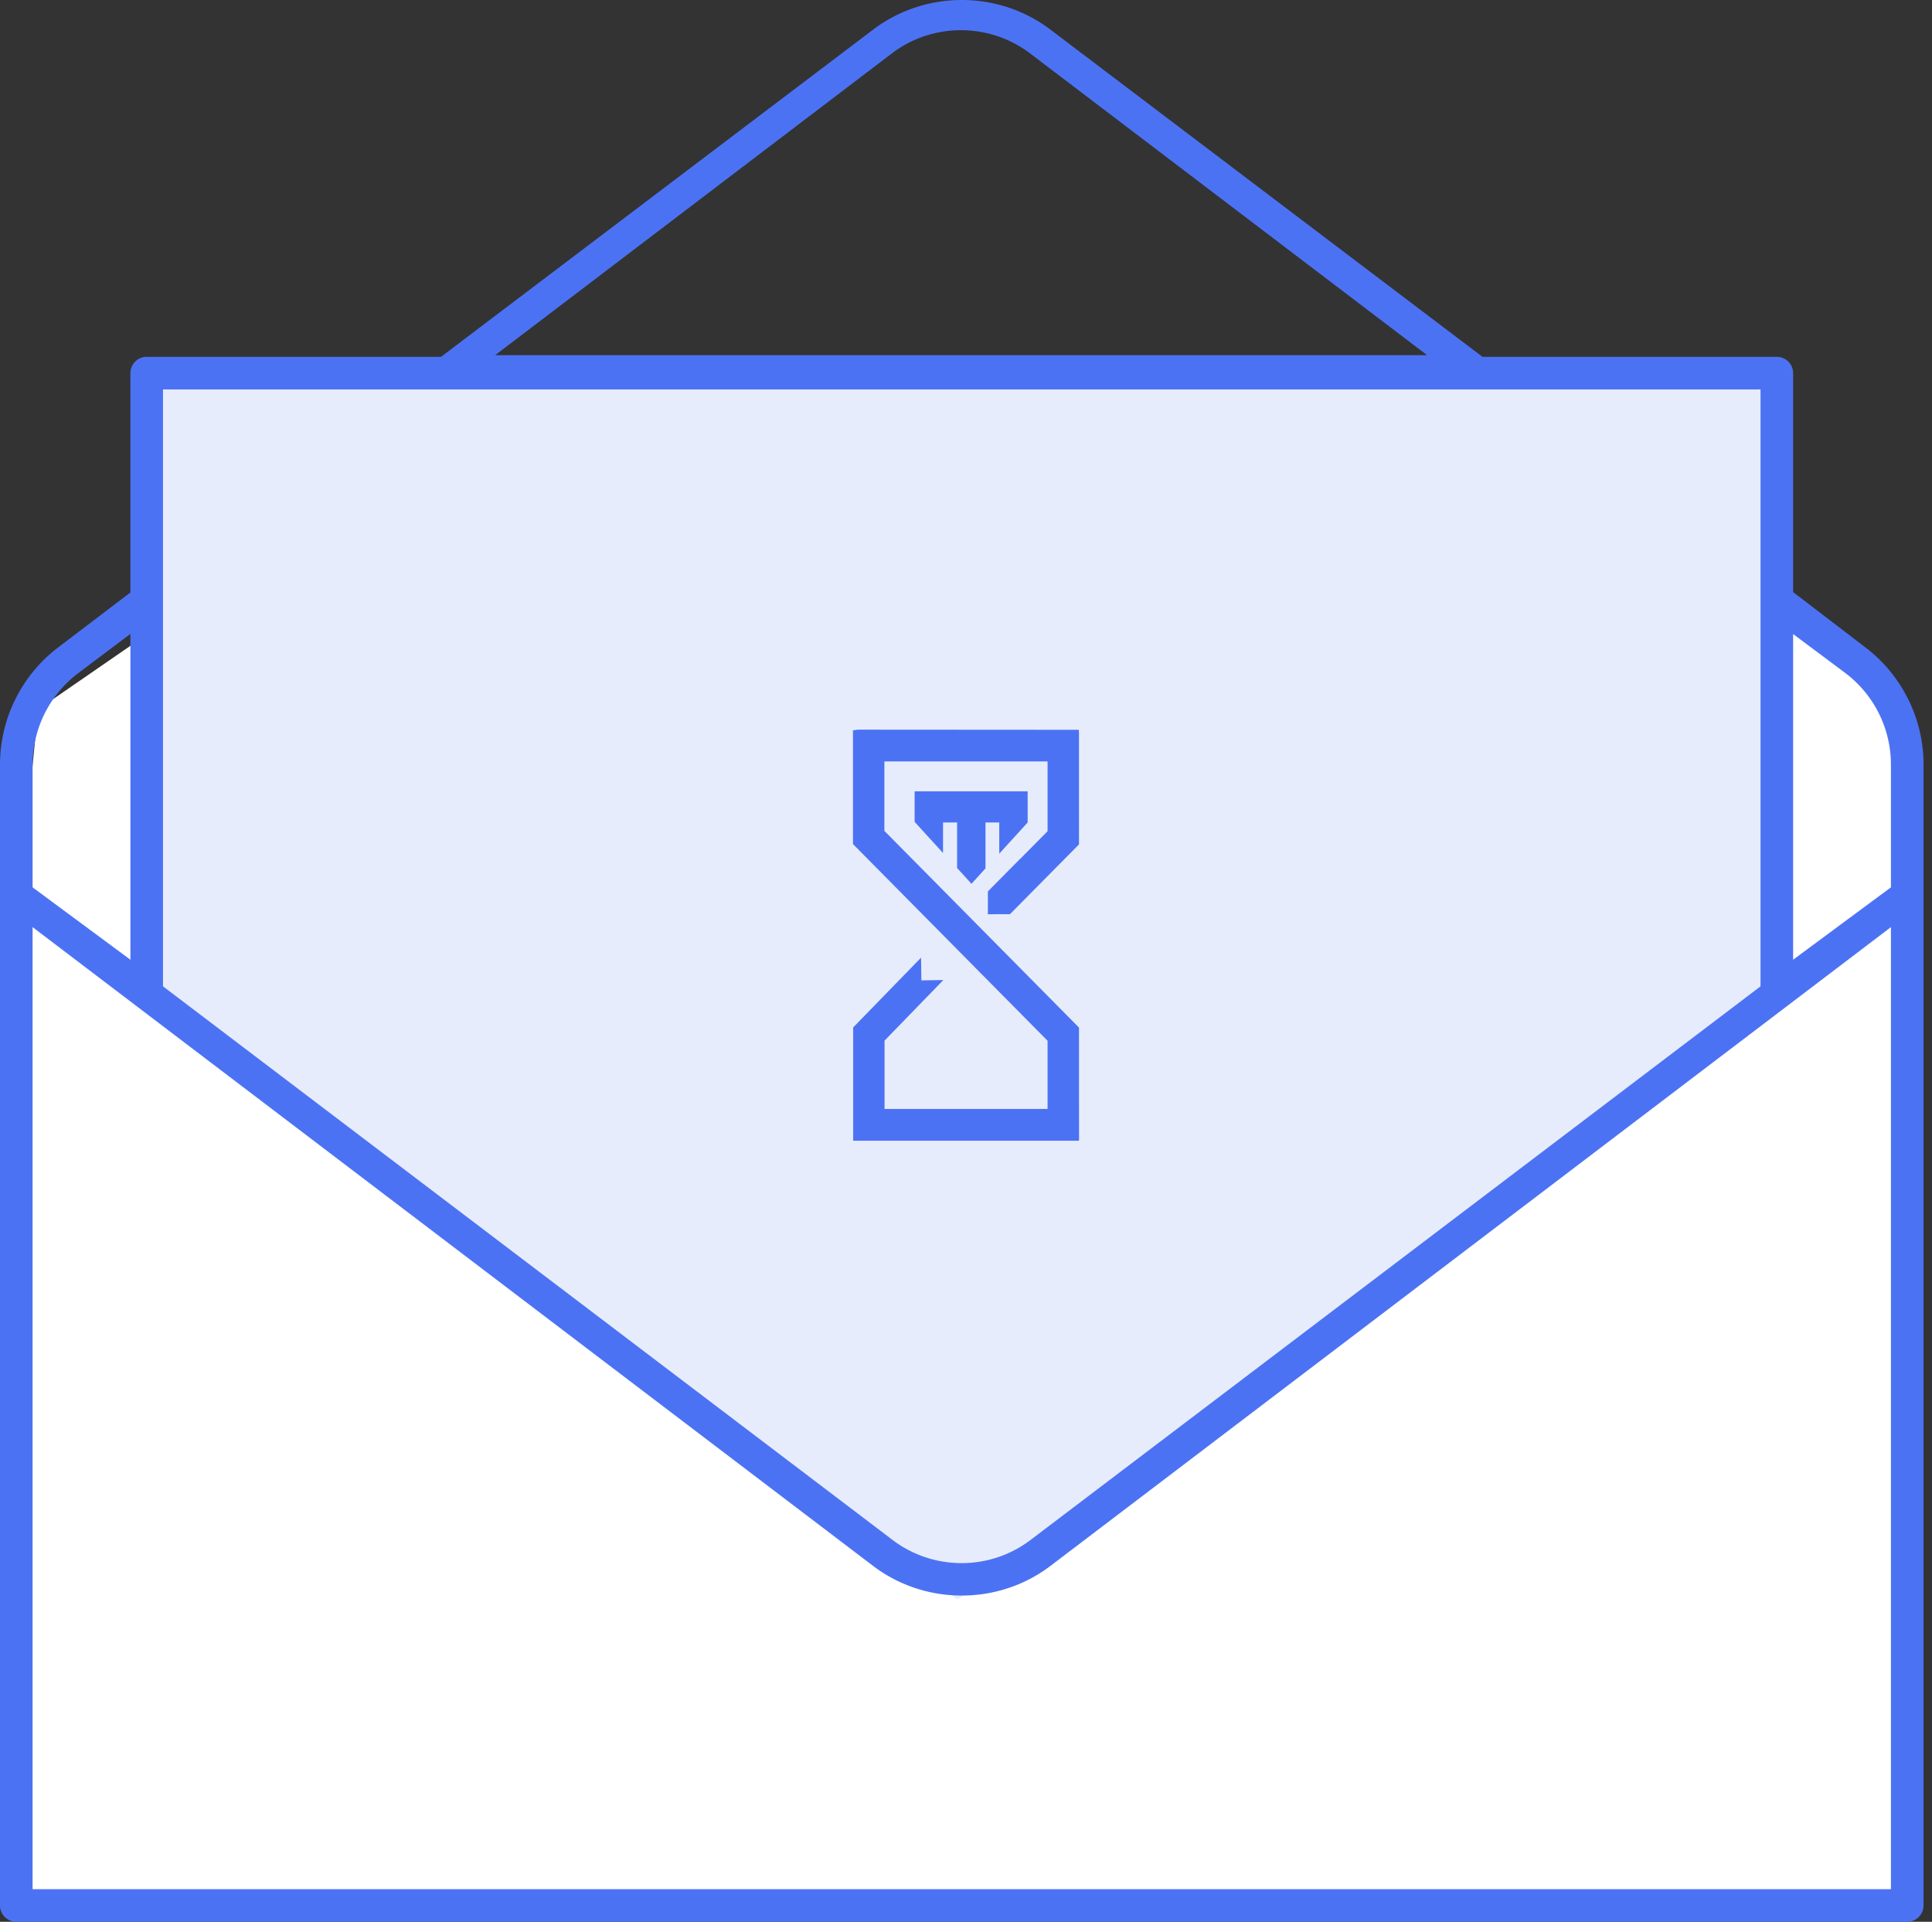
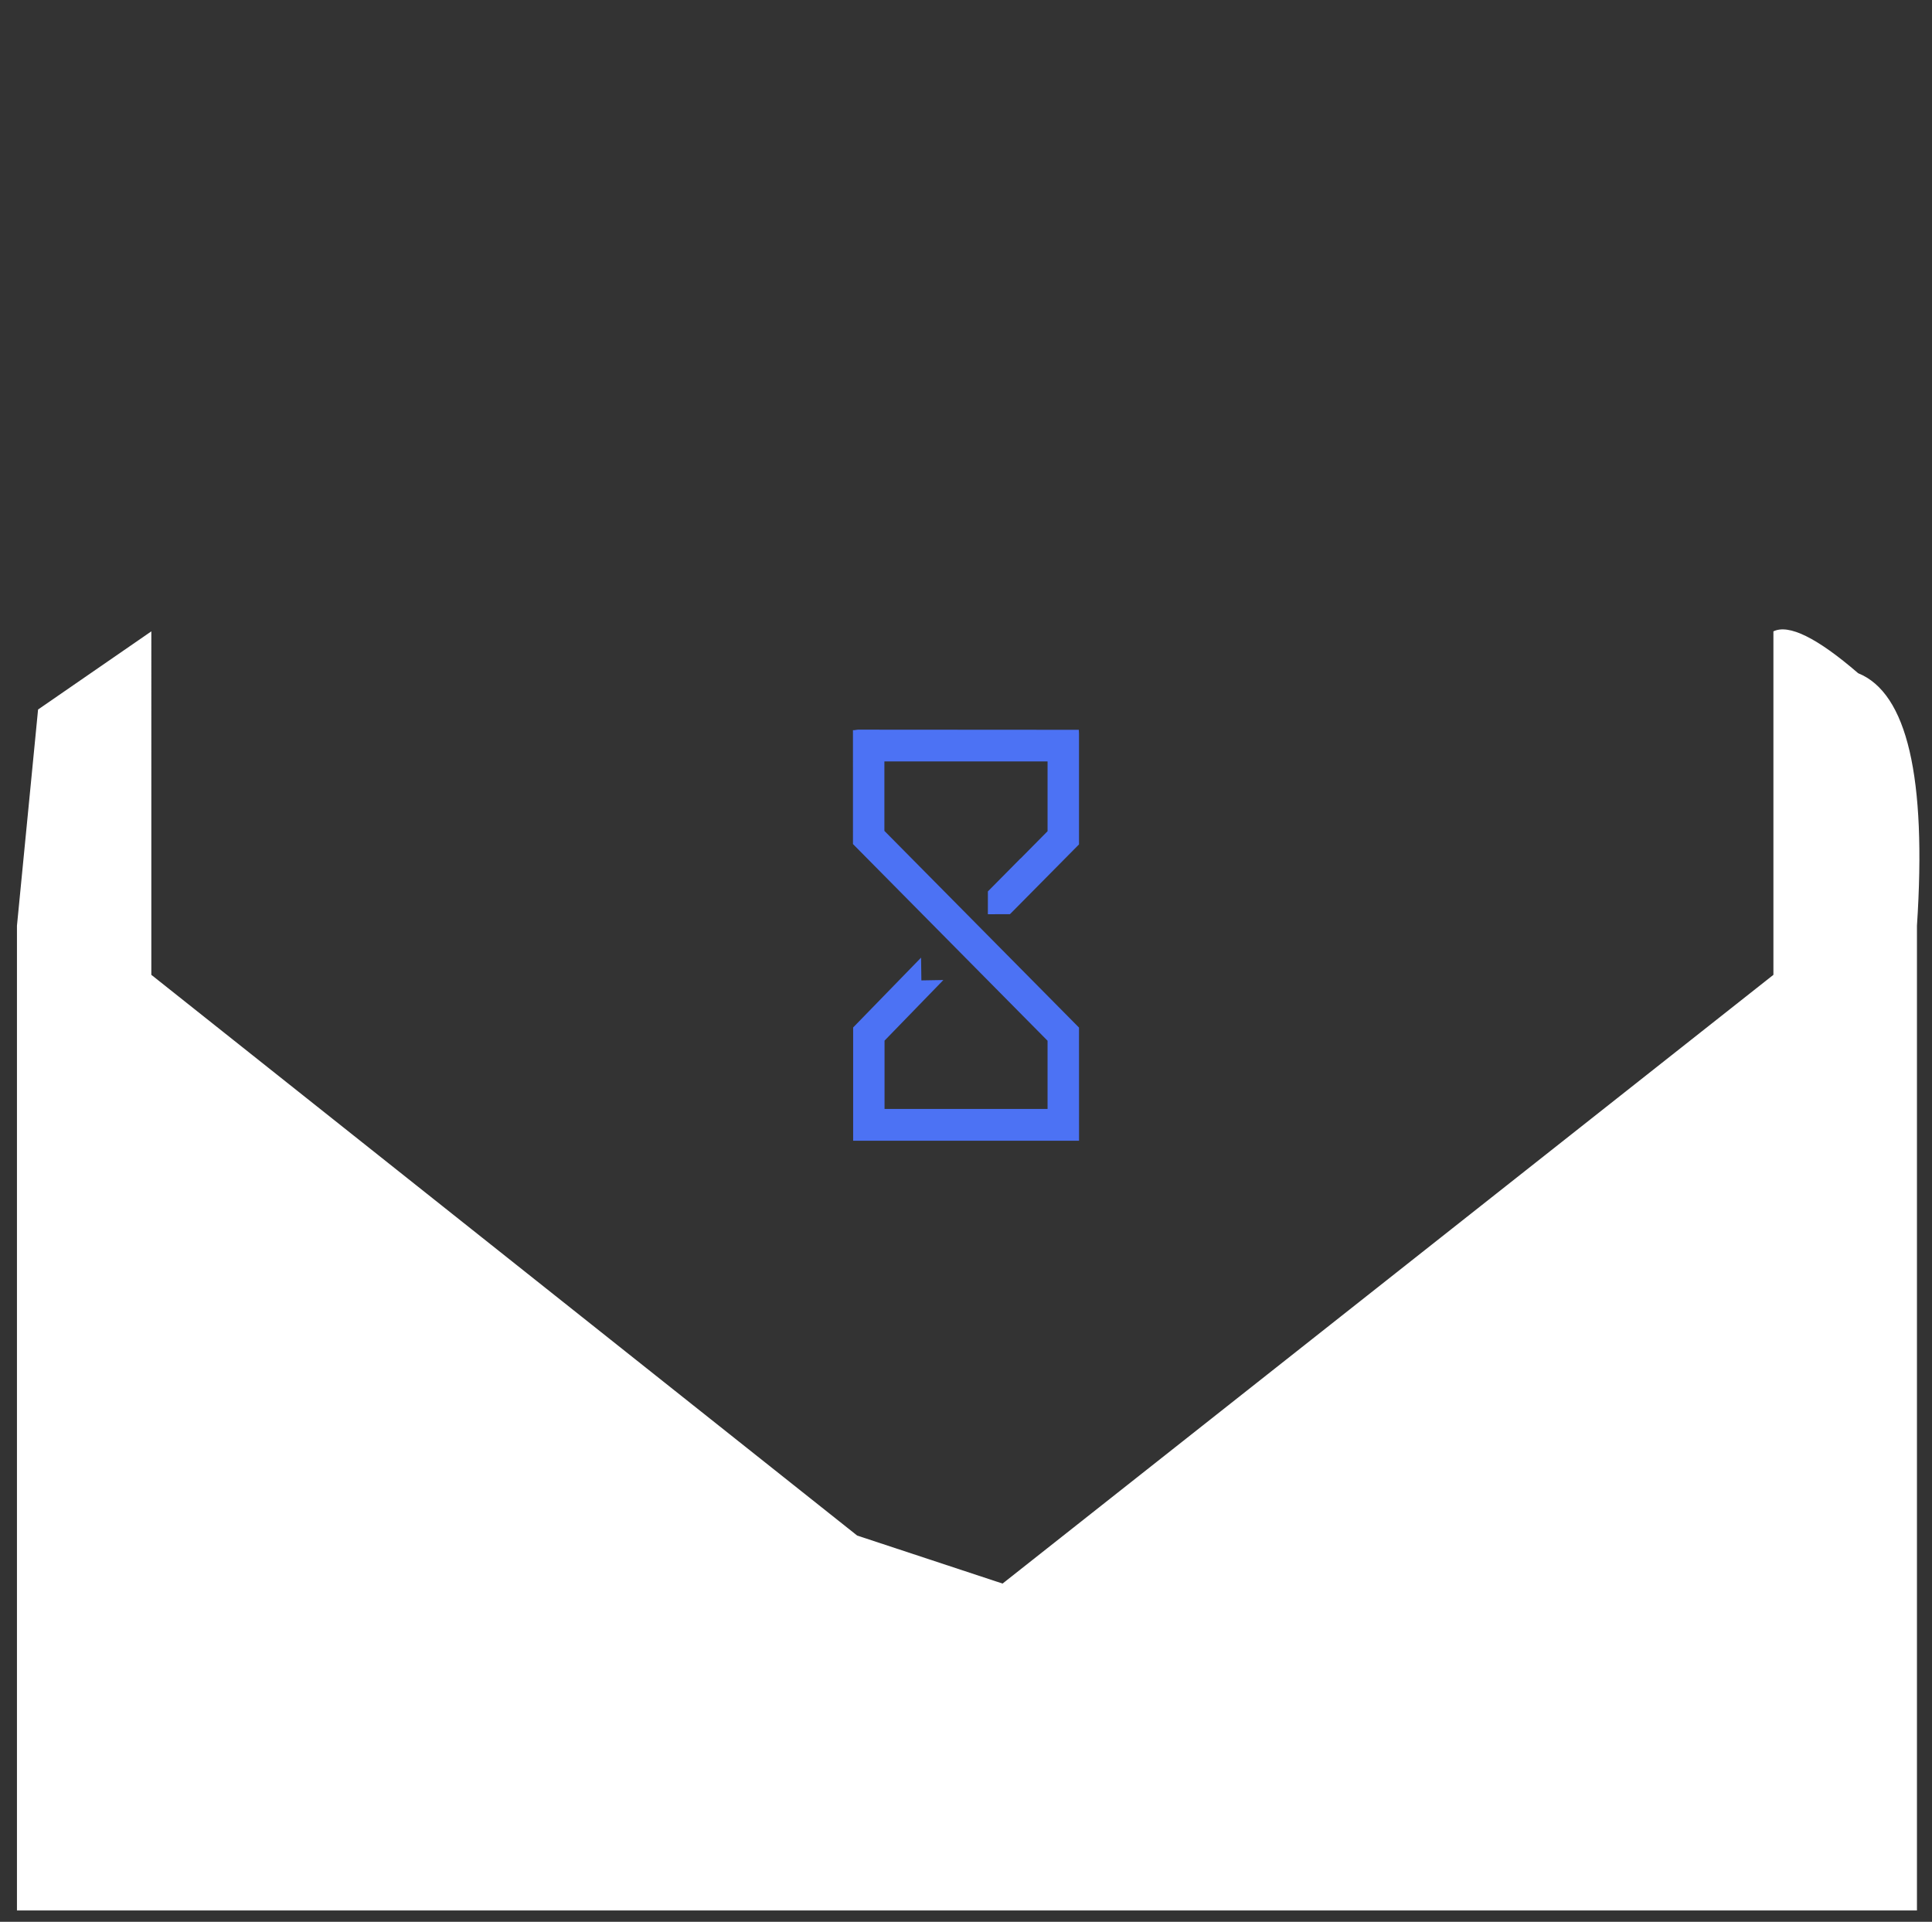
<svg xmlns="http://www.w3.org/2000/svg" width="188" height="187">
  <rect width="100%" height="100%" fill="#333333" stroke="none" />
  <g fill="none" fill-rule="evenodd">
    <path fill="#FFF" d="M1.65 90.08v95.817h184.886V90.08c.953-14.447-.954-22.638-5.721-24.572-3.996-3.446-6.745-4.803-8.247-4.073v33.422l-75.01 59.234-14.146-4.671-68.686-54.563V61.435L3.705 69.04 1.65 90.08z" />
-     <path fill="#E7ECFC" d="M15.646 37.18v59.287l77.536 59.185 78.536-57.792 1-60.68z" />
-     <path fill="#4C72F4" d="M7.576 65.53l5.114-3.849v31.706l-9.518-7.043V74.377a11.171 11.171 0 014.404-8.848zm77.456 86.896c5.031 3.776 12.08 3.779 17.122-.006l81.85-62.206v93.614H3.171V90.214l81.86 62.212zM15.862 37.894h155.451v58.085l-71.028 53.865a11.063 11.063 0 01-6.713 2.256c-2.37 0-4.74-.752-6.72-2.256l-70.99-53.868V37.894zm70.93-32.702c3.953-3.004 9.477-3.004 13.436 0l38.644 29.37H48.18l38.612-29.37zm87.694 56.505l5.04 3.763a11.165 11.165 0 014.477 8.92v11.964l-9.517 7.043v-31.69zM0 74.377v111.037C0 186.286.71 187 1.586 187H185.59a1.59 1.59 0 001.587-1.586V74.377c0-4.47-2.135-8.737-5.71-11.42l-6.98-5.34v-21.31a1.59 1.59 0 00-1.586-1.586h-28.645l-42.108-31.89c-5.04-3.778-12.084-3.774-17.125.007L42.917 34.721h-28.64c-.876 0-1.587.711-1.587 1.587v21.344L5.72 62.95A14.35 14.35 0 000 74.377z" />
-     <path fill="#4C72F4" d="M89 77v2.973l2.765 3.031v-2.972h1.368v4.428l1.4 1.54 1.365-1.501v-4.467h1.338v3.032L100 80.033V77z" />
    <path fill="#4C72F4" d="M83.112 71.05H83l.001 11.082 18.936 19.14v6.636H86.074v-6.648l5.724-5.898-2.14.037-.03-2.216-6.61 6.796V111H105l-.004-11.01-18.937-19.14v-6.758h15.878v6.79l-2.635 2.665-.007-.007-3.165 3.199-.003 2.222 2.142-.005.045-.046.005.004 6.677-6.748V71.378l-.018-.364L83.471 71z" />
  </g>
</svg>